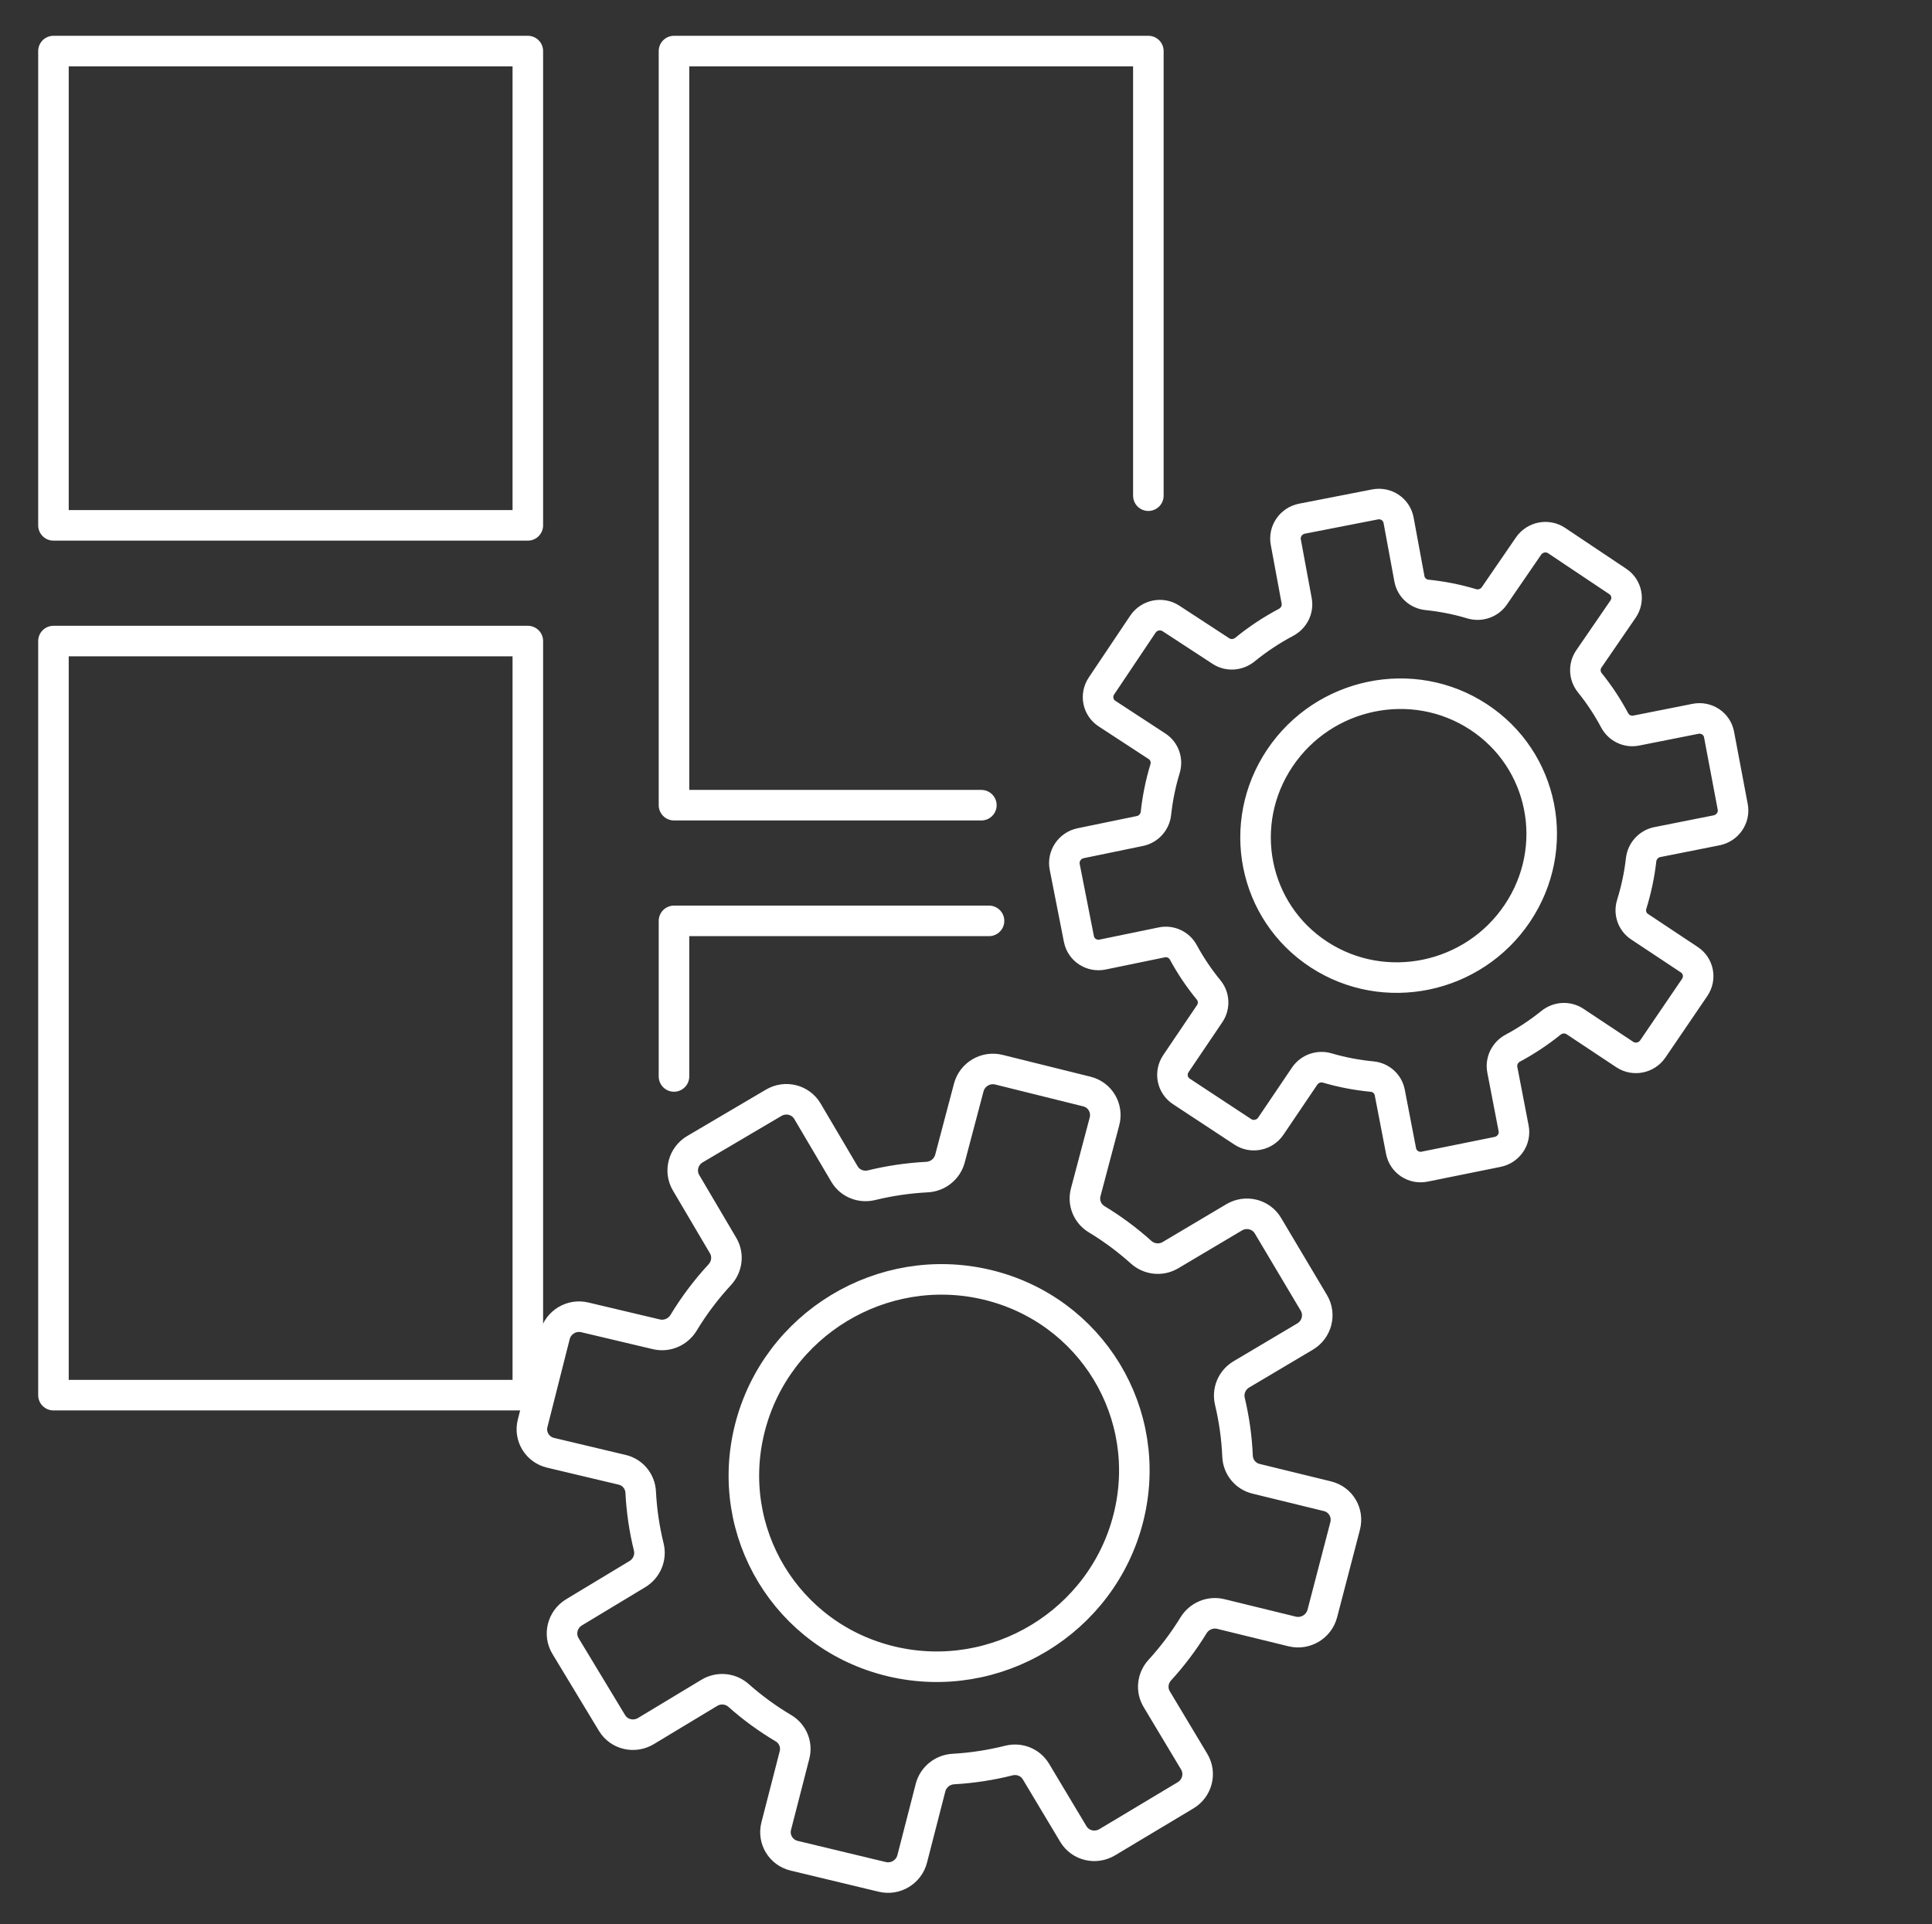
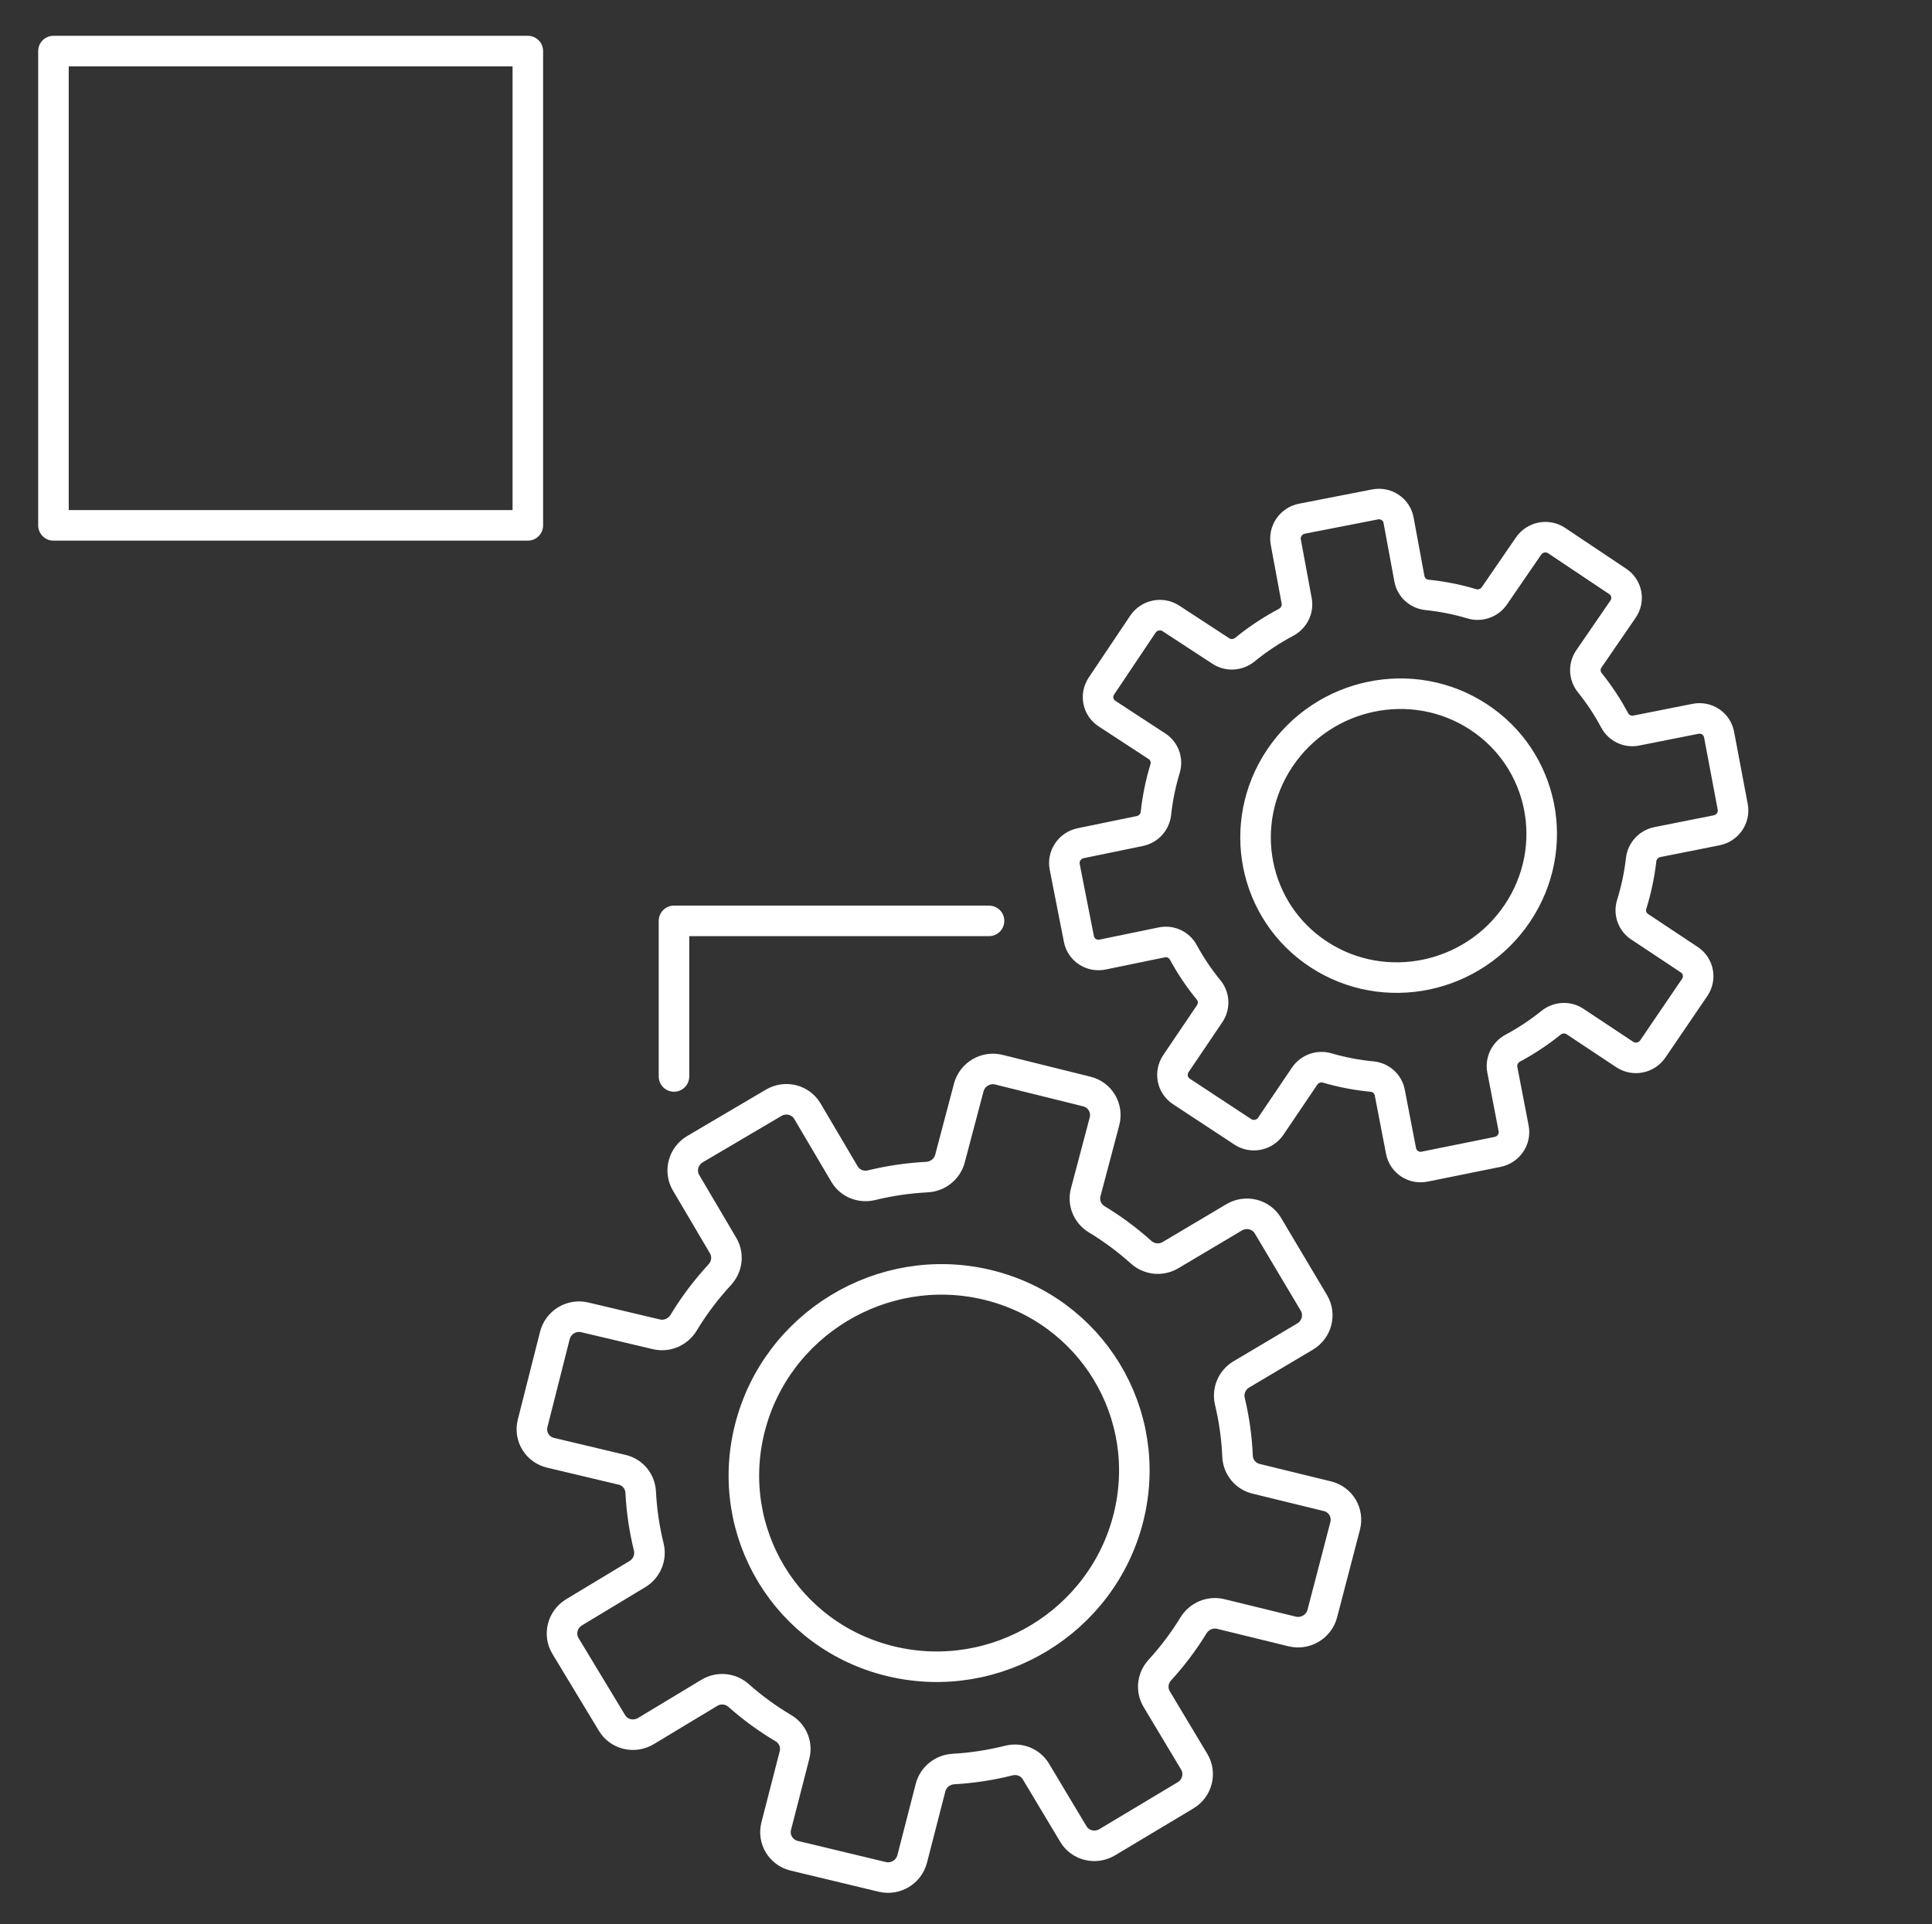
<svg xmlns="http://www.w3.org/2000/svg" version="1.1" id="Ebene_1" x="0px" y="0px" width="63.25px" height="63px" viewBox="0 0 63.25 63" xml:space="preserve">
  <rect x="0" y="0" width="63.25" height="63" fill="#333333" stroke="none" />
  <path fill="none" stroke="#FFFFFF" stroke-linecap="round" stroke-miterlimit="10" d="M48.399,23.471  c2.148,1.403,2.72,4.282,1.277,6.431c-1.442,2.149-4.351,2.754-6.499,1.351c-2.147-1.403-2.719-4.283-1.277-6.432  C43.343,22.672,46.253,22.067,48.399,23.471z M52.965,19.04l-2.005-1.341c-0.3-0.201-0.711-0.12-0.918,0.18l-1.118,1.629  c-0.164,0.24-0.466,0.344-0.743,0.261c-0.481-0.144-0.971-0.241-1.464-0.291c-0.289-0.03-0.522-0.241-0.575-0.524l-0.355-1.921  c-0.066-0.355-0.41-0.586-0.77-0.517l-2.392,0.467c-0.359,0.07-0.597,0.414-0.53,0.769l0.356,1.922  c0.053,0.284-0.092,0.568-0.351,0.705c-0.472,0.25-0.922,0.547-1.342,0.89c-0.228,0.185-0.545,0.207-0.787,0.049l-1.638-1.07  c-0.304-0.198-0.713-0.113-0.917,0.19l-1.355,2.021c-0.204,0.303-0.123,0.709,0.18,0.906l1.639,1.071  c0.241,0.158,0.346,0.455,0.262,0.732c-0.146,0.481-0.245,0.969-0.298,1.459c-0.03,0.288-0.243,0.525-0.529,0.583l-1.936,0.399  c-0.358,0.074-0.592,0.421-0.522,0.775l0.465,2.363c0.07,0.354,0.416,0.581,0.774,0.508l1.937-0.399  c0.285-0.059,0.571,0.075,0.708,0.328c0.234,0.432,0.511,0.843,0.826,1.228c0.184,0.223,0.198,0.538,0.035,0.779l-1.105,1.635  c-0.204,0.303-0.125,0.709,0.177,0.908l2.014,1.326c0.302,0.199,0.713,0.115,0.917-0.188l1.106-1.636  c0.163-0.241,0.464-0.349,0.742-0.267c0.481,0.141,0.973,0.234,1.466,0.281c0.289,0.028,0.524,0.237,0.579,0.52l0.37,1.918  c0.068,0.354,0.414,0.584,0.772,0.511l2.389-0.483c0.358-0.072,0.594-0.418,0.524-0.772l-0.37-1.919  c-0.054-0.282,0.086-0.568,0.343-0.706c0.439-0.235,0.858-0.513,1.252-0.83c0.228-0.183,0.545-0.201,0.785-0.042l1.63,1.082  c0.302,0.199,0.712,0.117,0.917-0.184l1.37-2.012c0.206-0.302,0.128-0.708-0.173-0.908l-1.631-1.083  c-0.24-0.159-0.343-0.457-0.256-0.733c0.148-0.48,0.252-0.968,0.307-1.457c0.033-0.288,0.248-0.523,0.534-0.58l1.938-0.385  c0.358-0.071,0.596-0.417,0.527-0.771l-0.447-2.366c-0.066-0.355-0.411-0.585-0.771-0.514l-1.939,0.385  c-0.288,0.058-0.572-0.081-0.709-0.337c-0.229-0.431-0.5-0.842-0.811-1.228c-0.182-0.225-0.197-0.541-0.032-0.782l1.117-1.627  C53.342,19.648,53.265,19.241,52.965,19.04z M32.305,42.064c3.422,0.812,5.498,4.23,4.636,7.637  c-0.861,3.406-4.335,5.51-7.757,4.699c-3.423-0.811-5.498-4.23-4.636-7.637C25.41,43.357,28.883,41.253,32.305,42.064z   M35.583,35.74l-2.88-0.715c-0.433-0.108-0.874,0.154-0.988,0.584L31.1,37.936c-0.091,0.343-0.396,0.586-0.752,0.605  c-0.617,0.032-1.225,0.122-1.816,0.266c-0.347,0.084-0.706-0.062-0.885-0.365l-1.213-2.057c-0.224-0.381-0.719-0.505-1.105-0.277  l-2.576,1.518c-0.386,0.227-0.517,0.721-0.293,1.1l1.214,2.059c0.179,0.304,0.132,0.689-0.111,0.953  c-0.443,0.48-0.84,1.005-1.183,1.572c-0.185,0.305-0.545,0.461-0.891,0.379l-2.343-0.555c-0.433-0.104-0.872,0.162-0.981,0.594  l-0.728,2.875c-0.109,0.431,0.154,0.862,0.587,0.965l2.343,0.557c0.345,0.08,0.59,0.379,0.608,0.732  c0.031,0.611,0.12,1.211,0.264,1.795c0.084,0.342-0.064,0.701-0.37,0.887l-2.075,1.252c-0.384,0.232-0.51,0.727-0.281,1.104  l1.523,2.52c0.228,0.379,0.724,0.496,1.108,0.266l2.076-1.252c0.306-0.186,0.694-0.15,0.958,0.084c0.45,0.4,0.94,0.758,1.468,1.072  c0.304,0.18,0.453,0.533,0.365,0.877l-0.599,2.33c-0.11,0.43,0.151,0.863,0.583,0.969l2.886,0.693  c0.432,0.105,0.873-0.158,0.983-0.59l0.599-2.33c0.088-0.344,0.392-0.59,0.748-0.611c0.617-0.035,1.224-0.129,1.814-0.277  c0.347-0.088,0.706,0.055,0.888,0.357l1.227,2.049c0.227,0.379,0.723,0.498,1.108,0.268l2.563-1.535  c0.385-0.229,0.512-0.723,0.285-1.102l-1.228-2.049c-0.182-0.303-0.139-0.688,0.103-0.951c0.41-0.449,0.78-0.939,1.103-1.465  c0.188-0.305,0.548-0.455,0.892-0.371l2.338,0.572c0.433,0.105,0.874-0.158,0.986-0.588l0.748-2.869  c0.111-0.432-0.147-0.865-0.579-0.971l-2.34-0.572c-0.345-0.084-0.588-0.385-0.604-0.736c-0.026-0.611-0.111-1.213-0.251-1.799  c-0.082-0.343,0.069-0.701,0.376-0.883l2.085-1.238c0.385-0.229,0.515-0.722,0.289-1.102l-1.505-2.53  c-0.225-0.379-0.72-0.501-1.106-0.272l-2.084,1.238c-0.31,0.184-0.697,0.141-0.962-0.097c-0.444-0.399-0.93-0.761-1.451-1.076  c-0.304-0.183-0.453-0.54-0.362-0.884l0.615-2.324C36.272,36.283,36.015,35.848,35.583,35.74z" />
  <rect x="1.75" y="1.672" fill="none" stroke="#FFFFFF" stroke-linecap="round" stroke-linejoin="round" width="15.53" height="15.53" />
  <polyline fill="none" stroke="#FFFFFF" stroke-linecap="round" stroke-linejoin="round" points="32.379,30.152 22.065,30.152   22.065,35.246 " />
-   <rect x="1.75" y="20.99" fill="none" stroke="#FFFFFF" stroke-linecap="round" stroke-linejoin="round" width="15.53" height="24.691" />
-   <polyline fill="none" stroke="#FFFFFF" stroke-linecap="round" stroke-linejoin="round" points="37.595,16.23 37.595,1.672   22.065,1.672 22.065,26.364 32.128,26.364 " />
</svg>